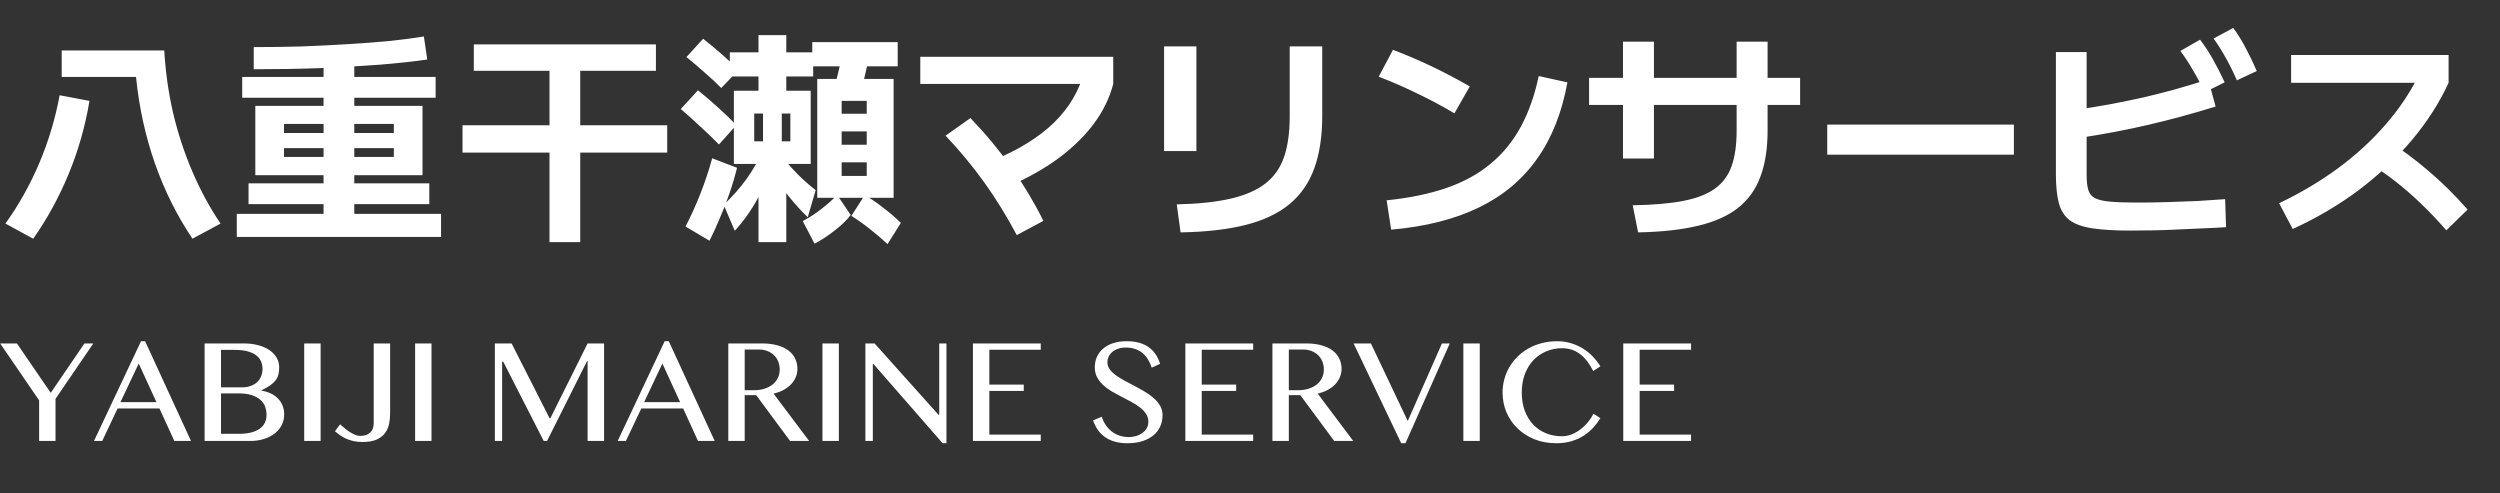
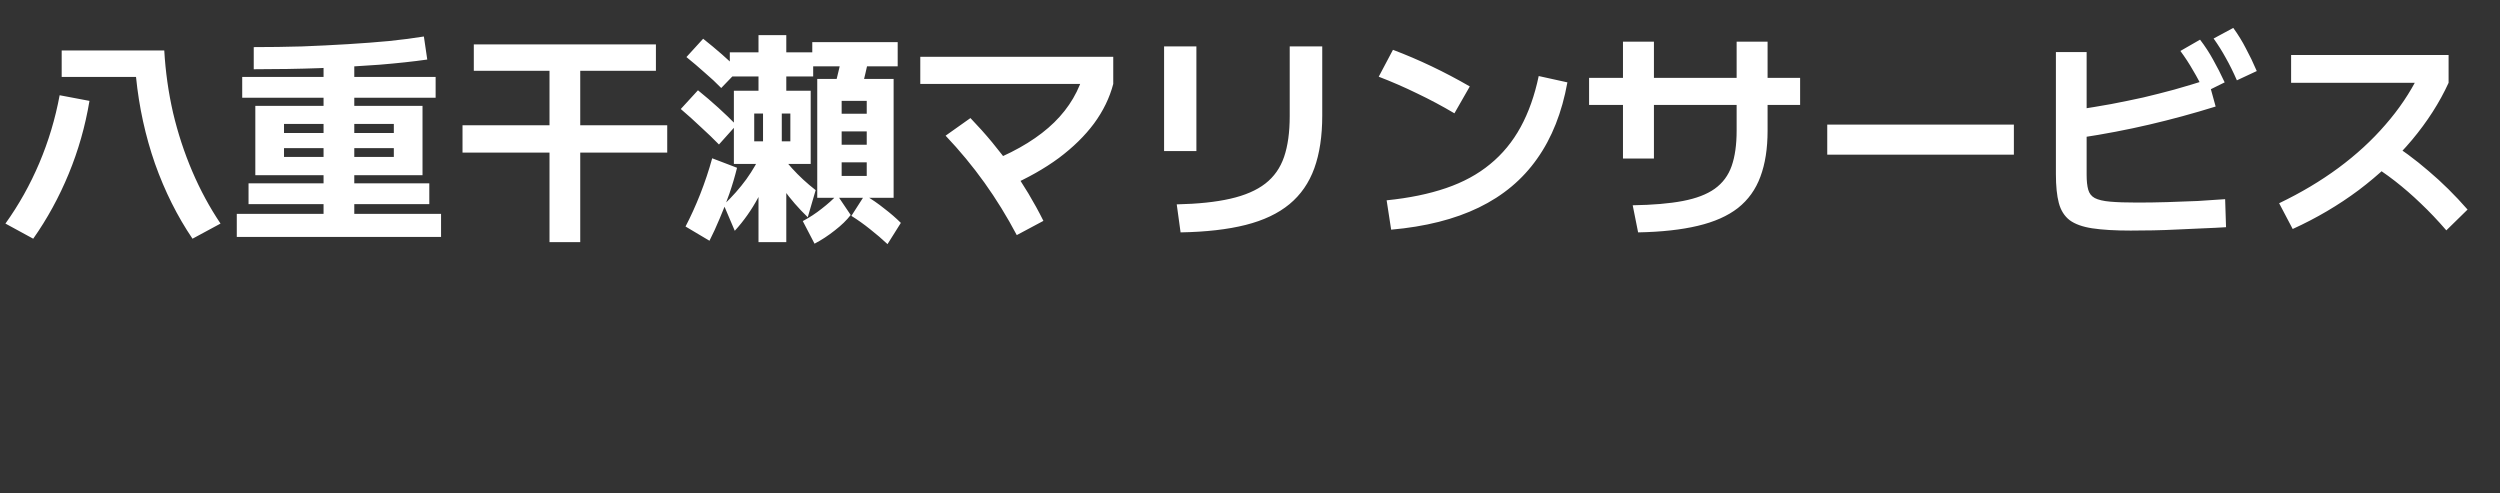
<svg xmlns="http://www.w3.org/2000/svg" width="147" height="29" viewBox="0 0 147 29" fill="none">
  <rect x="0" y="0" width="147" height="29" fill="#333333" stroke="none" />
  <path d="M11.319 14.036C10.425 12.717 9.69 11.246 9.114 9.625C8.547 7.996 8.175 6.295 7.998 4.524H3.627V2.969H9.659C9.73 4.209 9.902 5.432 10.177 6.636C10.46 7.832 10.837 8.979 11.306 10.077C11.776 11.175 12.329 12.198 12.967 13.146L11.319 14.036ZM1.953 14.036L0.319 13.146C1.107 12.048 1.771 10.861 2.312 9.586C2.852 8.31 3.251 6.982 3.507 5.6L5.261 5.932C5.013 7.42 4.606 8.85 4.039 10.223C3.472 11.596 2.777 12.867 1.953 14.036ZM13.923 13.93V12.575H19.025V12.004H14.614V10.781H19.025V5.746H14.242V4.524H19.025V3.408H20.832V4.524H25.615V5.746H20.832V10.781H25.243V12.004H20.832V12.575H25.934V13.93H13.923ZM15.013 10.303V6.224H24.844V10.303H16.7V9.227H23.157V8.709H16.7V7.819H23.157V7.287H16.7V10.303H15.013ZM14.92 4.072V2.77C15.876 2.77 16.82 2.757 17.75 2.73C18.68 2.695 19.579 2.65 20.447 2.597C21.324 2.544 22.138 2.482 22.891 2.411C23.653 2.332 24.331 2.243 24.924 2.146L25.123 3.501C24.317 3.616 23.378 3.718 22.307 3.806C21.235 3.886 20.07 3.952 18.813 4.006C17.564 4.05 16.266 4.072 14.92 4.072ZM32.311 14.236V8.974H27.196V7.367H32.311V4.165H27.86V2.611H38.568V4.165H34.118V7.367H39.233V8.974H34.118V14.236H32.311ZM44.6 14.236V9.639H44.348V8.31H44.866V6.676H44.348V9.639H43.152V5.334H44.6V4.497H42.913V3.076H44.6V2.066H46.234V3.076H47.815V4.497H46.234V5.334H47.669V9.639H46.473V6.676H45.969V8.31H46.473V9.639H46.234V14.236H44.6ZM41.717 14.156L40.309 13.319C40.61 12.743 40.898 12.11 41.172 11.419C41.447 10.719 41.682 10.015 41.877 9.307L43.338 9.865C43.214 10.369 43.063 10.879 42.886 11.392C42.709 11.897 42.519 12.384 42.315 12.854C42.12 13.323 41.921 13.757 41.717 14.156ZM43.205 13.571L42.554 12.043C43.059 11.565 43.502 11.065 43.883 10.542C44.264 10.011 44.574 9.47 44.813 8.921L45.464 9.479C45.26 10.206 44.963 10.923 44.574 11.632C44.193 12.34 43.737 12.987 43.205 13.571ZM42.275 8.496C41.947 8.16 41.593 7.819 41.212 7.473C40.84 7.119 40.446 6.765 40.03 6.41L41.04 5.308C41.456 5.644 41.854 5.985 42.235 6.331C42.616 6.676 42.97 7.017 43.298 7.354L42.275 8.496ZM47.895 14.329L47.204 13C47.603 12.787 47.975 12.544 48.32 12.269C48.674 11.995 48.976 11.725 49.224 11.459L50.021 12.641C49.79 12.942 49.48 13.244 49.091 13.545C48.701 13.855 48.302 14.116 47.895 14.329ZM47.496 12.774C46.956 12.252 46.482 11.707 46.075 11.14C45.667 10.564 45.326 9.971 45.052 9.36L45.53 8.496C45.805 8.966 46.15 9.431 46.566 9.891C46.983 10.352 47.448 10.781 47.961 11.18L47.496 12.774ZM42.408 5.175C42.116 4.874 41.792 4.572 41.438 4.271C41.093 3.961 40.734 3.656 40.362 3.355L41.345 2.278C41.726 2.58 42.094 2.885 42.448 3.195C42.802 3.505 43.13 3.811 43.431 4.112L42.408 5.175ZM52.186 14.355C51.876 14.063 51.535 13.771 51.163 13.478C50.8 13.186 50.433 12.925 50.061 12.694L50.844 11.472C51.243 11.702 51.624 11.964 51.987 12.256C52.359 12.539 52.687 12.823 52.97 13.106L52.186 14.355ZM48.054 11.632V4.643H52.545V11.632H49.489V10.343H50.964V9.546H49.489V8.509H50.964V7.726H49.489V6.689H50.964V5.932H49.489V11.632H48.054ZM50.592 5.467L49.051 5.175C49.157 4.803 49.255 4.422 49.343 4.032C49.441 3.634 49.525 3.217 49.596 2.783L51.15 3.062C51.07 3.505 50.982 3.926 50.884 4.324C50.796 4.714 50.698 5.095 50.592 5.467ZM47.762 3.899V2.478H52.784V3.899H47.762ZM58.377 9.439C59.901 8.811 61.105 8.062 61.991 7.194C62.877 6.326 63.47 5.312 63.771 4.152L65.459 4.936C65.246 5.75 64.87 6.525 64.329 7.261C63.789 7.987 63.098 8.664 62.257 9.293C61.415 9.913 60.428 10.471 59.294 10.967L58.377 9.439ZM59.786 13.824C59.21 12.734 58.577 11.707 57.886 10.741C57.195 9.776 56.433 8.855 55.601 7.978L57.062 6.942C57.957 7.872 58.758 8.837 59.467 9.838C60.175 10.839 60.804 11.888 61.353 12.987L59.786 13.824ZM54.113 4.936V3.341H65.459V4.936H54.113ZM69.192 12.017C70.441 11.99 71.49 11.88 72.341 11.685C73.2 11.49 73.886 11.193 74.4 10.795C74.914 10.396 75.281 9.873 75.503 9.227C75.724 8.58 75.835 7.783 75.835 6.835V2.73H77.748V6.796C77.748 8 77.593 9.032 77.283 9.891C76.973 10.75 76.486 11.454 75.822 12.004C75.157 12.553 74.298 12.96 73.244 13.226C72.19 13.492 70.915 13.638 69.418 13.664L69.192 12.017ZM68.448 8.881V2.73H70.348V8.881H68.448ZM81.534 11.778C82.854 11.645 84.019 11.406 85.029 11.06C86.038 10.715 86.902 10.245 87.619 9.652C88.346 9.059 88.943 8.332 89.413 7.473C89.882 6.614 90.237 5.613 90.476 4.471L92.163 4.843C91.844 6.614 91.251 8.111 90.383 9.333C89.524 10.555 88.381 11.512 86.955 12.203C85.529 12.894 83.811 13.328 81.8 13.505L81.534 11.778ZM85.52 6.663C84.803 6.238 84.072 5.848 83.328 5.494C82.584 5.13 81.831 4.803 81.069 4.51L81.906 2.929C83.43 3.505 84.936 4.223 86.424 5.082L85.52 6.663ZM96.003 12.07C97.181 12.052 98.164 11.968 98.952 11.818C99.74 11.667 100.365 11.428 100.825 11.1C101.295 10.764 101.627 10.316 101.822 9.758C102.017 9.2 102.114 8.509 102.114 7.686V2.451H103.934V7.686C103.934 8.74 103.792 9.643 103.509 10.396C103.234 11.14 102.796 11.751 102.194 12.229C101.591 12.699 100.803 13.049 99.829 13.279C98.863 13.509 97.694 13.638 96.321 13.664L96.003 12.07ZM95.431 9.32V2.451H97.251V9.32H95.431ZM93.438 6.171V4.577H105.847V6.171H93.438ZM107.442 9.094V7.327H118.416V9.094H107.442ZM125.284 13.558C124.363 13.558 123.61 13.514 123.026 13.425C122.45 13.337 122.007 13.177 121.697 12.947C121.387 12.708 121.175 12.371 121.059 11.937C120.944 11.503 120.887 10.936 120.887 10.237V3.062H122.694V10.276C122.694 10.64 122.725 10.932 122.787 11.153C122.849 11.375 122.977 11.539 123.172 11.645C123.376 11.751 123.677 11.822 124.075 11.857C124.474 11.893 125.01 11.911 125.683 11.911C126.241 11.911 126.825 11.902 127.437 11.884C128.048 11.866 128.646 11.844 129.23 11.818C129.815 11.782 130.351 11.747 130.838 11.711L130.891 13.359C130.492 13.385 130.054 13.407 129.576 13.425C129.097 13.452 128.601 13.474 128.088 13.492C127.583 13.518 127.087 13.536 126.6 13.545C126.121 13.554 125.683 13.558 125.284 13.558ZM122.069 6.463C122.813 6.348 123.504 6.233 124.142 6.118C124.788 5.994 125.413 5.866 126.015 5.733C126.617 5.591 127.228 5.436 127.848 5.268C128.477 5.091 129.142 4.891 129.841 4.67L130.28 6.264C128.969 6.672 127.667 7.026 126.374 7.327C125.089 7.628 123.743 7.885 122.335 8.098L122.069 6.463ZM129.629 5.427C129.407 4.949 129.181 4.519 128.951 4.138C128.73 3.749 128.482 3.368 128.207 2.996L129.363 2.332C129.655 2.712 129.912 3.107 130.134 3.514C130.364 3.921 130.59 4.364 130.811 4.843L129.629 5.427ZM131.529 4.723C131.316 4.236 131.099 3.797 130.878 3.408C130.665 3.018 130.426 2.637 130.16 2.265L131.316 1.641C131.599 2.03 131.847 2.433 132.06 2.85C132.281 3.257 132.494 3.7 132.698 4.178L131.529 4.723ZM134.013 11.95C135.288 11.339 136.449 10.648 137.494 9.878C138.548 9.098 139.469 8.253 140.257 7.34C141.054 6.428 141.705 5.463 142.21 4.444L142.742 4.869H134.717V3.235H143.977V4.869C143.446 6.029 142.728 7.15 141.825 8.23C140.922 9.302 139.876 10.285 138.69 11.18C137.503 12.066 136.21 12.827 134.81 13.465L134.013 11.95ZM143.844 13.545C143.34 12.96 142.839 12.433 142.343 11.964C141.856 11.494 141.351 11.056 140.829 10.648C140.306 10.241 139.744 9.856 139.141 9.493L140.31 8.217C141.187 8.766 142.015 9.377 142.795 10.051C143.583 10.715 144.349 11.472 145.093 12.322L143.844 13.545Z" fill="white" />
-   <path d="M0.995 20.194L2.984 23.1L4.965 20.194H5.488L3.265 23.45V25.928H2.301V23.541L0.009 20.194H0.995ZM8.533 20.064L11.231 25.928H10.25L9.376 24.017H6.915L6.011 25.928H5.527L8.291 20.064H8.533ZM7.084 23.645H9.199L8.157 21.375L7.084 23.645ZM12.031 20.194H14.341C14.647 20.194 14.926 20.228 15.18 20.298C15.437 20.364 15.656 20.459 15.837 20.583C16.022 20.707 16.165 20.855 16.265 21.029C16.366 21.201 16.417 21.392 16.417 21.599C16.417 21.758 16.401 21.899 16.369 22.023C16.338 22.147 16.281 22.262 16.201 22.369C16.12 22.473 16.012 22.572 15.876 22.668C15.744 22.76 15.575 22.855 15.37 22.953V22.97C15.575 23.002 15.759 23.057 15.924 23.135C16.088 23.212 16.228 23.312 16.343 23.433C16.462 23.551 16.552 23.691 16.616 23.853C16.679 24.011 16.711 24.186 16.711 24.376C16.711 24.592 16.663 24.795 16.568 24.986C16.476 25.173 16.342 25.337 16.166 25.479C15.993 25.617 15.783 25.727 15.535 25.807C15.29 25.888 15.014 25.928 14.709 25.928H12.031V20.194ZM12.996 22.776H14.224C14.417 22.776 14.589 22.748 14.739 22.694C14.889 22.639 15.016 22.564 15.119 22.469C15.223 22.371 15.301 22.255 15.353 22.123C15.408 21.987 15.435 21.842 15.435 21.686C15.435 21.519 15.403 21.367 15.34 21.232C15.277 21.093 15.177 20.975 15.042 20.877C14.909 20.779 14.739 20.704 14.531 20.652C14.326 20.6 14.08 20.574 13.792 20.574H12.996V22.776ZM12.996 25.509H14.038C14.318 25.509 14.56 25.483 14.765 25.431C14.972 25.376 15.143 25.301 15.275 25.206C15.411 25.108 15.51 24.991 15.573 24.856C15.64 24.72 15.673 24.572 15.673 24.41C15.673 24.229 15.644 24.06 15.586 23.904C15.529 23.749 15.434 23.615 15.301 23.502C15.171 23.387 15 23.296 14.786 23.23C14.576 23.163 14.316 23.13 14.008 23.13H12.996V25.509ZM17.887 20.194H18.852V25.928H17.887V20.194ZM22.939 24.289C22.939 24.497 22.92 24.702 22.882 24.904C22.845 25.105 22.768 25.287 22.653 25.448C22.538 25.61 22.373 25.741 22.16 25.842C21.947 25.94 21.664 25.989 21.312 25.989C21.114 25.989 20.933 25.97 20.772 25.933C20.613 25.895 20.469 25.848 20.339 25.79C20.21 25.73 20.091 25.662 19.985 25.587C19.881 25.512 19.784 25.435 19.695 25.358L19.998 24.951C20.061 25.003 20.138 25.068 20.227 25.146C20.316 25.224 20.413 25.299 20.517 25.371C20.623 25.44 20.733 25.5 20.845 25.552C20.961 25.604 21.076 25.63 21.191 25.63C21.445 25.63 21.638 25.564 21.771 25.431C21.906 25.299 21.974 25.12 21.974 24.895V20.194H22.939V24.289ZM24.409 20.194H25.373V25.928H24.409V20.194ZM29.097 20.194H30.083L32.315 24.592H32.362L34.551 20.194H35.519V25.928H34.551V21.227H34.52L32.168 25.928H31.969L29.59 21.266H29.525V25.928H29.097V20.194ZM39.325 20.064L42.024 25.928H41.042L40.169 24.017H37.708L36.804 25.928H36.319L39.083 20.064H39.325ZM37.876 23.645H39.991L38.949 21.375L37.876 23.645ZM42.824 20.194H44.813C45.156 20.194 45.458 20.231 45.717 20.306C45.977 20.378 46.193 20.481 46.366 20.613C46.539 20.746 46.669 20.904 46.755 21.089C46.844 21.271 46.889 21.47 46.889 21.686C46.889 21.865 46.855 22.032 46.785 22.188C46.719 22.343 46.624 22.485 46.5 22.611C46.379 22.735 46.232 22.843 46.059 22.936C45.886 23.025 45.696 23.096 45.488 23.148L47.577 25.928H46.457L44.463 23.234H43.788V25.928H42.824V20.194ZM43.788 22.944H44.346C44.562 22.944 44.761 22.916 44.943 22.858C45.128 22.8 45.286 22.72 45.419 22.616C45.554 22.509 45.66 22.381 45.734 22.231C45.809 22.081 45.847 21.912 45.847 21.725C45.847 21.552 45.817 21.393 45.756 21.249C45.699 21.105 45.615 20.982 45.505 20.881C45.399 20.778 45.27 20.697 45.12 20.639C44.973 20.582 44.812 20.553 44.636 20.553H43.788V22.944ZM48.36 20.194H49.324V25.928H48.36V20.194ZM50.885 20.194H51.426L55.184 24.389H55.227V20.194H55.651V26.062H55.426L51.357 21.4H51.322V25.928H50.885V20.194ZM61.196 20.194V20.566H58.173V22.616H60.197V22.988H58.173V25.556H61.196V25.928H57.208V20.194H61.196ZM66.368 25.699C66.509 25.699 66.649 25.68 66.787 25.643C66.926 25.603 67.05 25.545 67.159 25.47C67.269 25.392 67.357 25.299 67.423 25.189C67.49 25.076 67.523 24.947 67.523 24.8C67.523 24.624 67.477 24.468 67.384 24.333C67.295 24.194 67.177 24.069 67.03 23.956C66.883 23.841 66.714 23.733 66.524 23.632C66.336 23.531 66.145 23.43 65.948 23.329C65.752 23.228 65.559 23.123 65.369 23.014C65.182 22.901 65.014 22.777 64.867 22.642C64.72 22.503 64.601 22.35 64.508 22.183C64.419 22.013 64.374 21.819 64.374 21.599C64.374 21.38 64.415 21.177 64.495 20.99C64.579 20.802 64.7 20.641 64.859 20.505C65.017 20.367 65.212 20.259 65.442 20.181C65.676 20.103 65.943 20.064 66.243 20.064C66.514 20.064 66.756 20.093 66.969 20.151C67.183 20.208 67.37 20.293 67.531 20.406C67.693 20.518 67.83 20.657 67.942 20.821C68.055 20.985 68.145 21.175 68.215 21.392L67.722 21.617C67.664 21.441 67.591 21.281 67.501 21.137C67.412 20.99 67.305 20.864 67.181 20.76C67.057 20.657 66.913 20.577 66.749 20.523C66.587 20.465 66.404 20.436 66.199 20.436C66.018 20.436 65.859 20.462 65.724 20.514C65.588 20.563 65.474 20.629 65.382 20.713C65.293 20.794 65.225 20.886 65.179 20.99C65.135 21.09 65.114 21.194 65.114 21.301C65.114 21.451 65.16 21.589 65.252 21.716C65.344 21.84 65.467 21.958 65.62 22.071C65.773 22.18 65.946 22.287 66.139 22.391C66.335 22.495 66.534 22.6 66.736 22.706C66.938 22.813 67.135 22.924 67.328 23.04C67.524 23.155 67.699 23.282 67.851 23.42C68.004 23.556 68.127 23.706 68.219 23.87C68.311 24.031 68.357 24.213 68.357 24.415C68.357 24.643 68.314 24.857 68.228 25.059C68.141 25.258 68.011 25.433 67.838 25.582C67.665 25.73 67.451 25.846 67.194 25.933C66.938 26.019 66.639 26.062 66.299 26.062C66.022 26.062 65.775 26.032 65.559 25.972C65.343 25.911 65.151 25.823 64.984 25.708C64.82 25.593 64.678 25.453 64.56 25.288C64.442 25.121 64.346 24.931 64.27 24.718L64.785 24.506C64.846 24.693 64.926 24.86 65.027 25.007C65.131 25.154 65.251 25.28 65.386 25.384C65.522 25.485 65.672 25.562 65.836 25.617C66.003 25.672 66.181 25.699 66.368 25.699ZM73.686 20.194V20.566H70.662V22.616H72.686V22.988H70.662V25.556H73.686V25.928H69.698V20.194H73.686ZM74.819 20.194H76.808C77.151 20.194 77.452 20.231 77.712 20.306C77.971 20.378 78.188 20.481 78.361 20.613C78.534 20.746 78.663 20.904 78.75 21.089C78.839 21.271 78.884 21.47 78.884 21.686C78.884 21.865 78.849 22.032 78.78 22.188C78.714 22.343 78.619 22.485 78.495 22.611C78.374 22.735 78.227 22.843 78.054 22.936C77.881 23.025 77.69 23.096 77.483 23.148L79.572 25.928H78.451L76.458 23.234H75.783V25.928H74.819V20.194ZM75.783 22.944H76.341C76.557 22.944 76.756 22.916 76.938 22.858C77.122 22.8 77.281 22.72 77.413 22.616C77.549 22.509 77.654 22.381 77.729 22.231C77.804 22.081 77.842 21.912 77.842 21.725C77.842 21.552 77.811 21.393 77.751 21.249C77.693 21.105 77.61 20.982 77.5 20.881C77.393 20.778 77.265 20.697 77.115 20.639C76.968 20.582 76.807 20.553 76.631 20.553H75.783V22.944ZM80.609 20.194L82.776 24.756L84.787 20.194H85.246L82.642 26.062H82.391L79.593 20.194H80.609ZM86.046 20.194H87.01V25.928H86.046V20.194ZM89.48 23.083C89.48 23.483 89.54 23.844 89.661 24.164C89.782 24.481 89.948 24.751 90.159 24.973C90.372 25.192 90.623 25.36 90.911 25.479C91.2 25.594 91.512 25.652 91.85 25.652C92.051 25.652 92.246 25.613 92.433 25.535C92.621 25.457 92.794 25.356 92.952 25.232C93.114 25.105 93.258 24.964 93.385 24.808C93.512 24.65 93.616 24.49 93.696 24.328L94.103 24.588C93.985 24.781 93.845 24.967 93.683 25.146C93.522 25.322 93.335 25.479 93.121 25.617C92.911 25.753 92.671 25.861 92.403 25.941C92.138 26.022 91.841 26.062 91.512 26.062C91.037 26.062 90.604 25.983 90.215 25.825C89.829 25.666 89.497 25.451 89.22 25.18C88.943 24.909 88.729 24.594 88.576 24.233C88.426 23.87 88.351 23.486 88.351 23.083C88.351 22.815 88.385 22.554 88.455 22.3C88.524 22.043 88.623 21.804 88.753 21.582C88.886 21.357 89.046 21.152 89.233 20.968C89.423 20.78 89.637 20.62 89.873 20.488C90.112 20.352 90.373 20.249 90.656 20.177C90.939 20.102 91.24 20.064 91.56 20.064C91.865 20.064 92.147 20.106 92.403 20.189C92.663 20.27 92.898 20.378 93.108 20.514C93.322 20.649 93.51 20.806 93.675 20.985C93.842 21.161 93.985 21.346 94.103 21.539L93.683 21.816C93.444 21.351 93.176 21.013 92.879 20.799C92.582 20.583 92.24 20.475 91.854 20.475C91.522 20.475 91.212 20.535 90.924 20.657C90.636 20.778 90.383 20.951 90.167 21.175C89.954 21.4 89.785 21.674 89.661 21.997C89.54 22.317 89.48 22.679 89.48 23.083ZM99.435 20.194V20.566H96.412V22.616H98.436V22.988H96.412V25.556H99.435V25.928H95.448V20.194H99.435Z" fill="white" />
</svg>